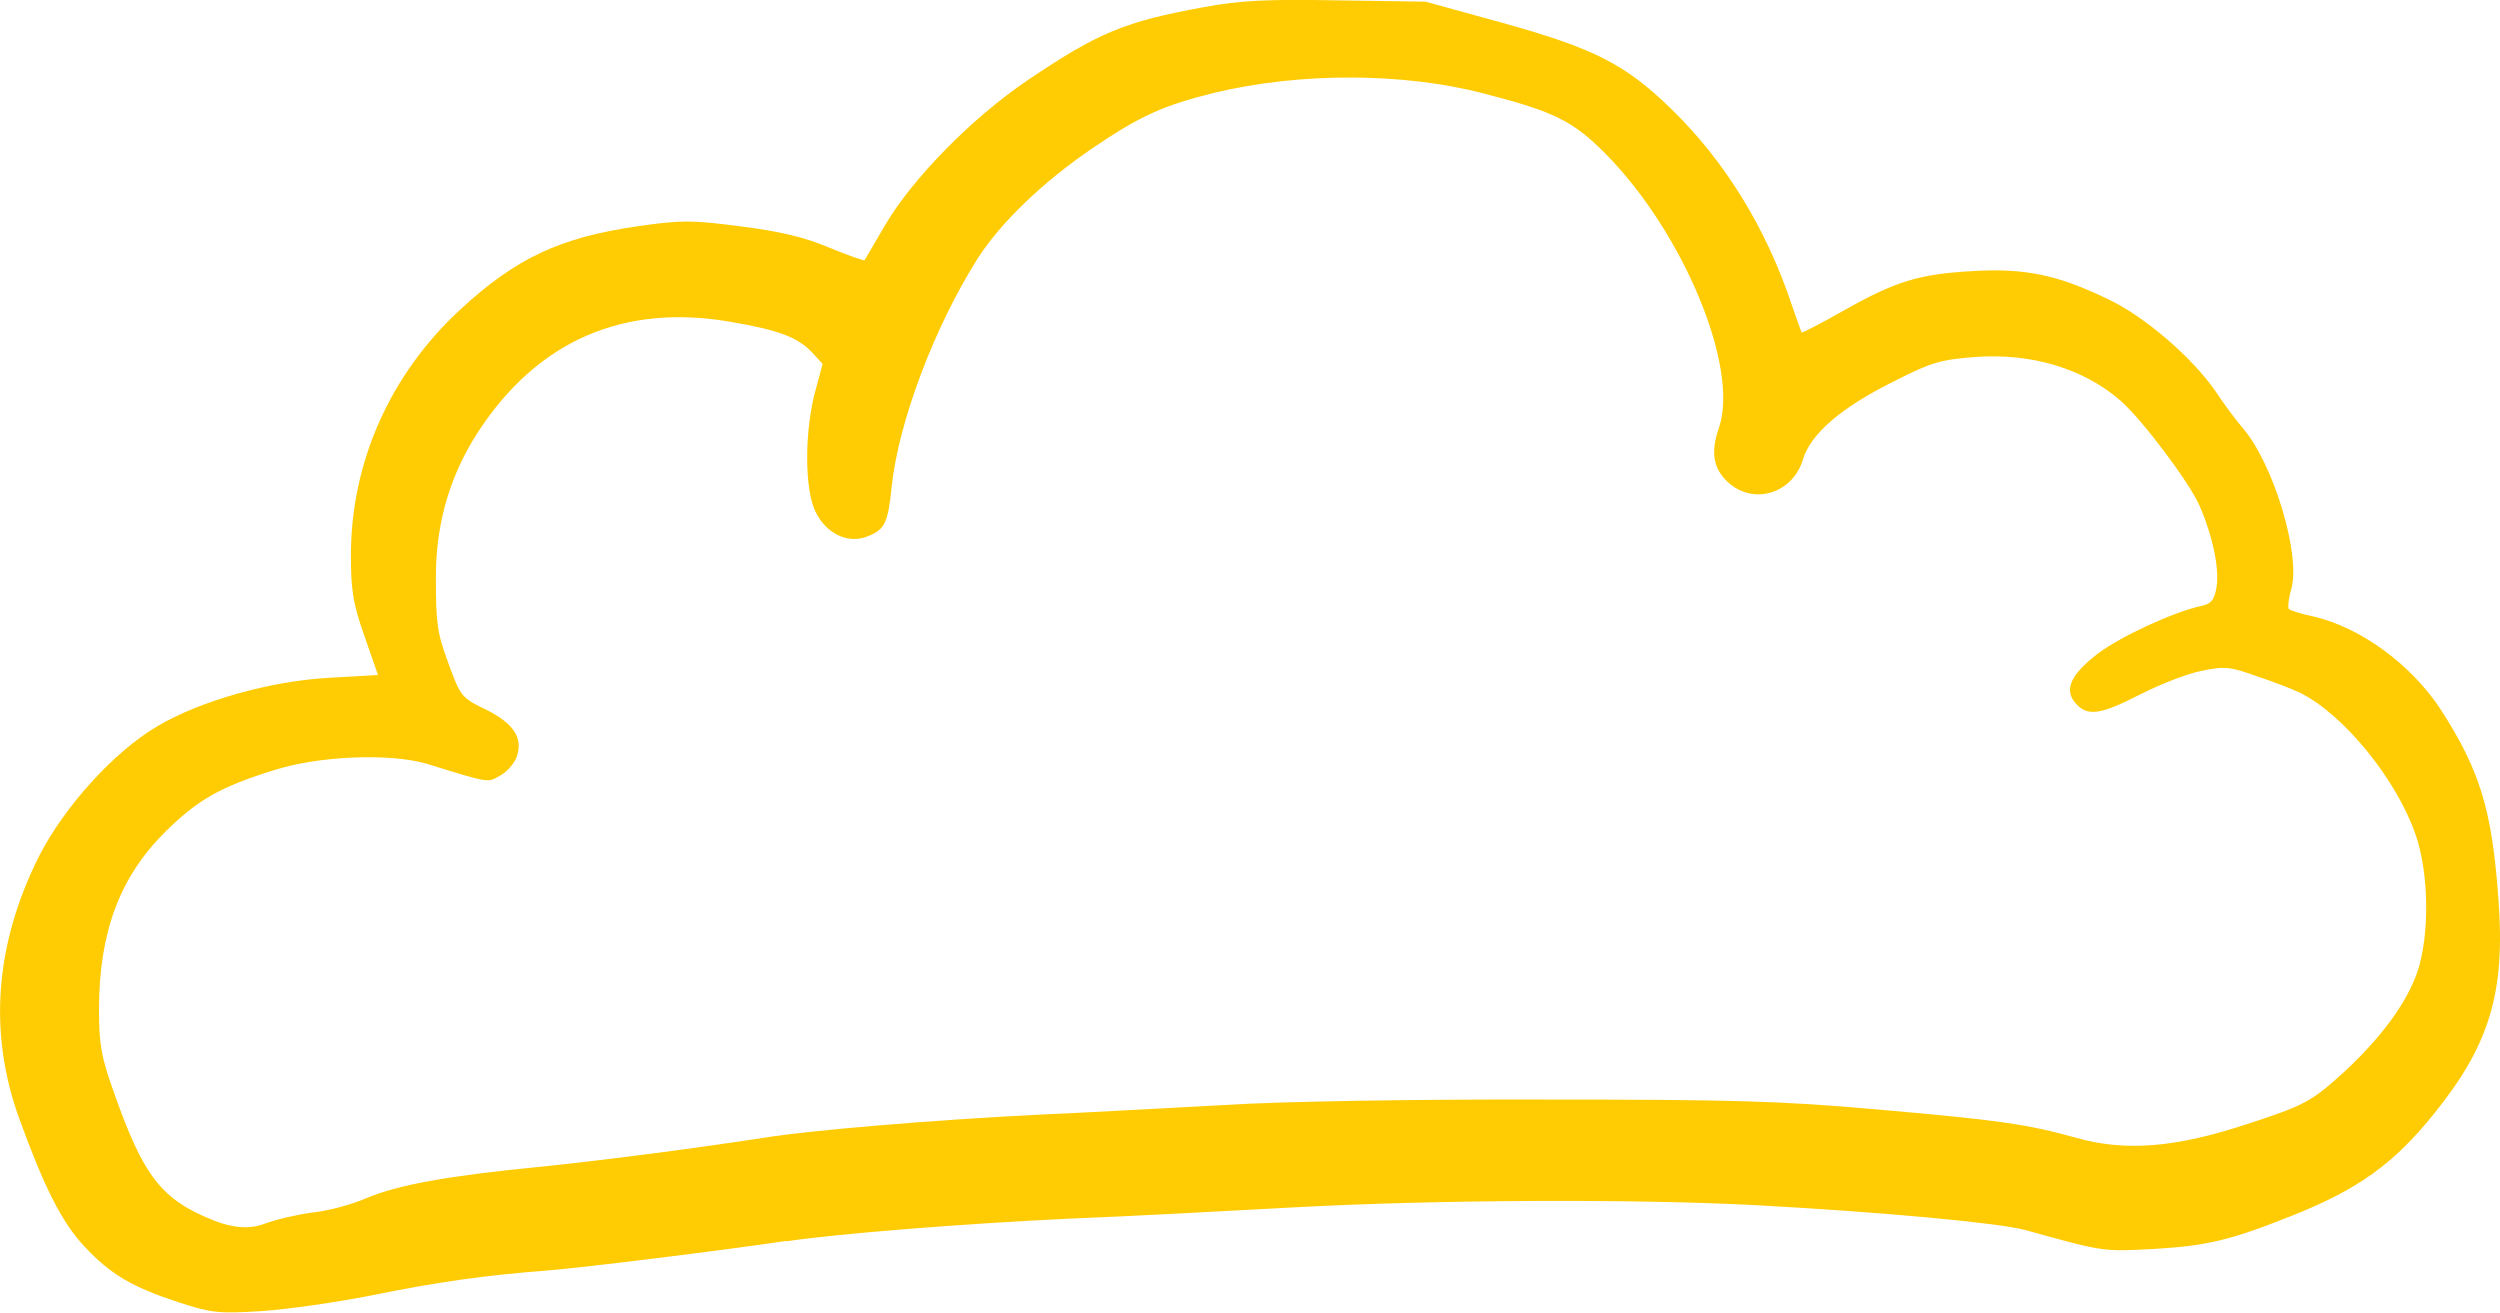
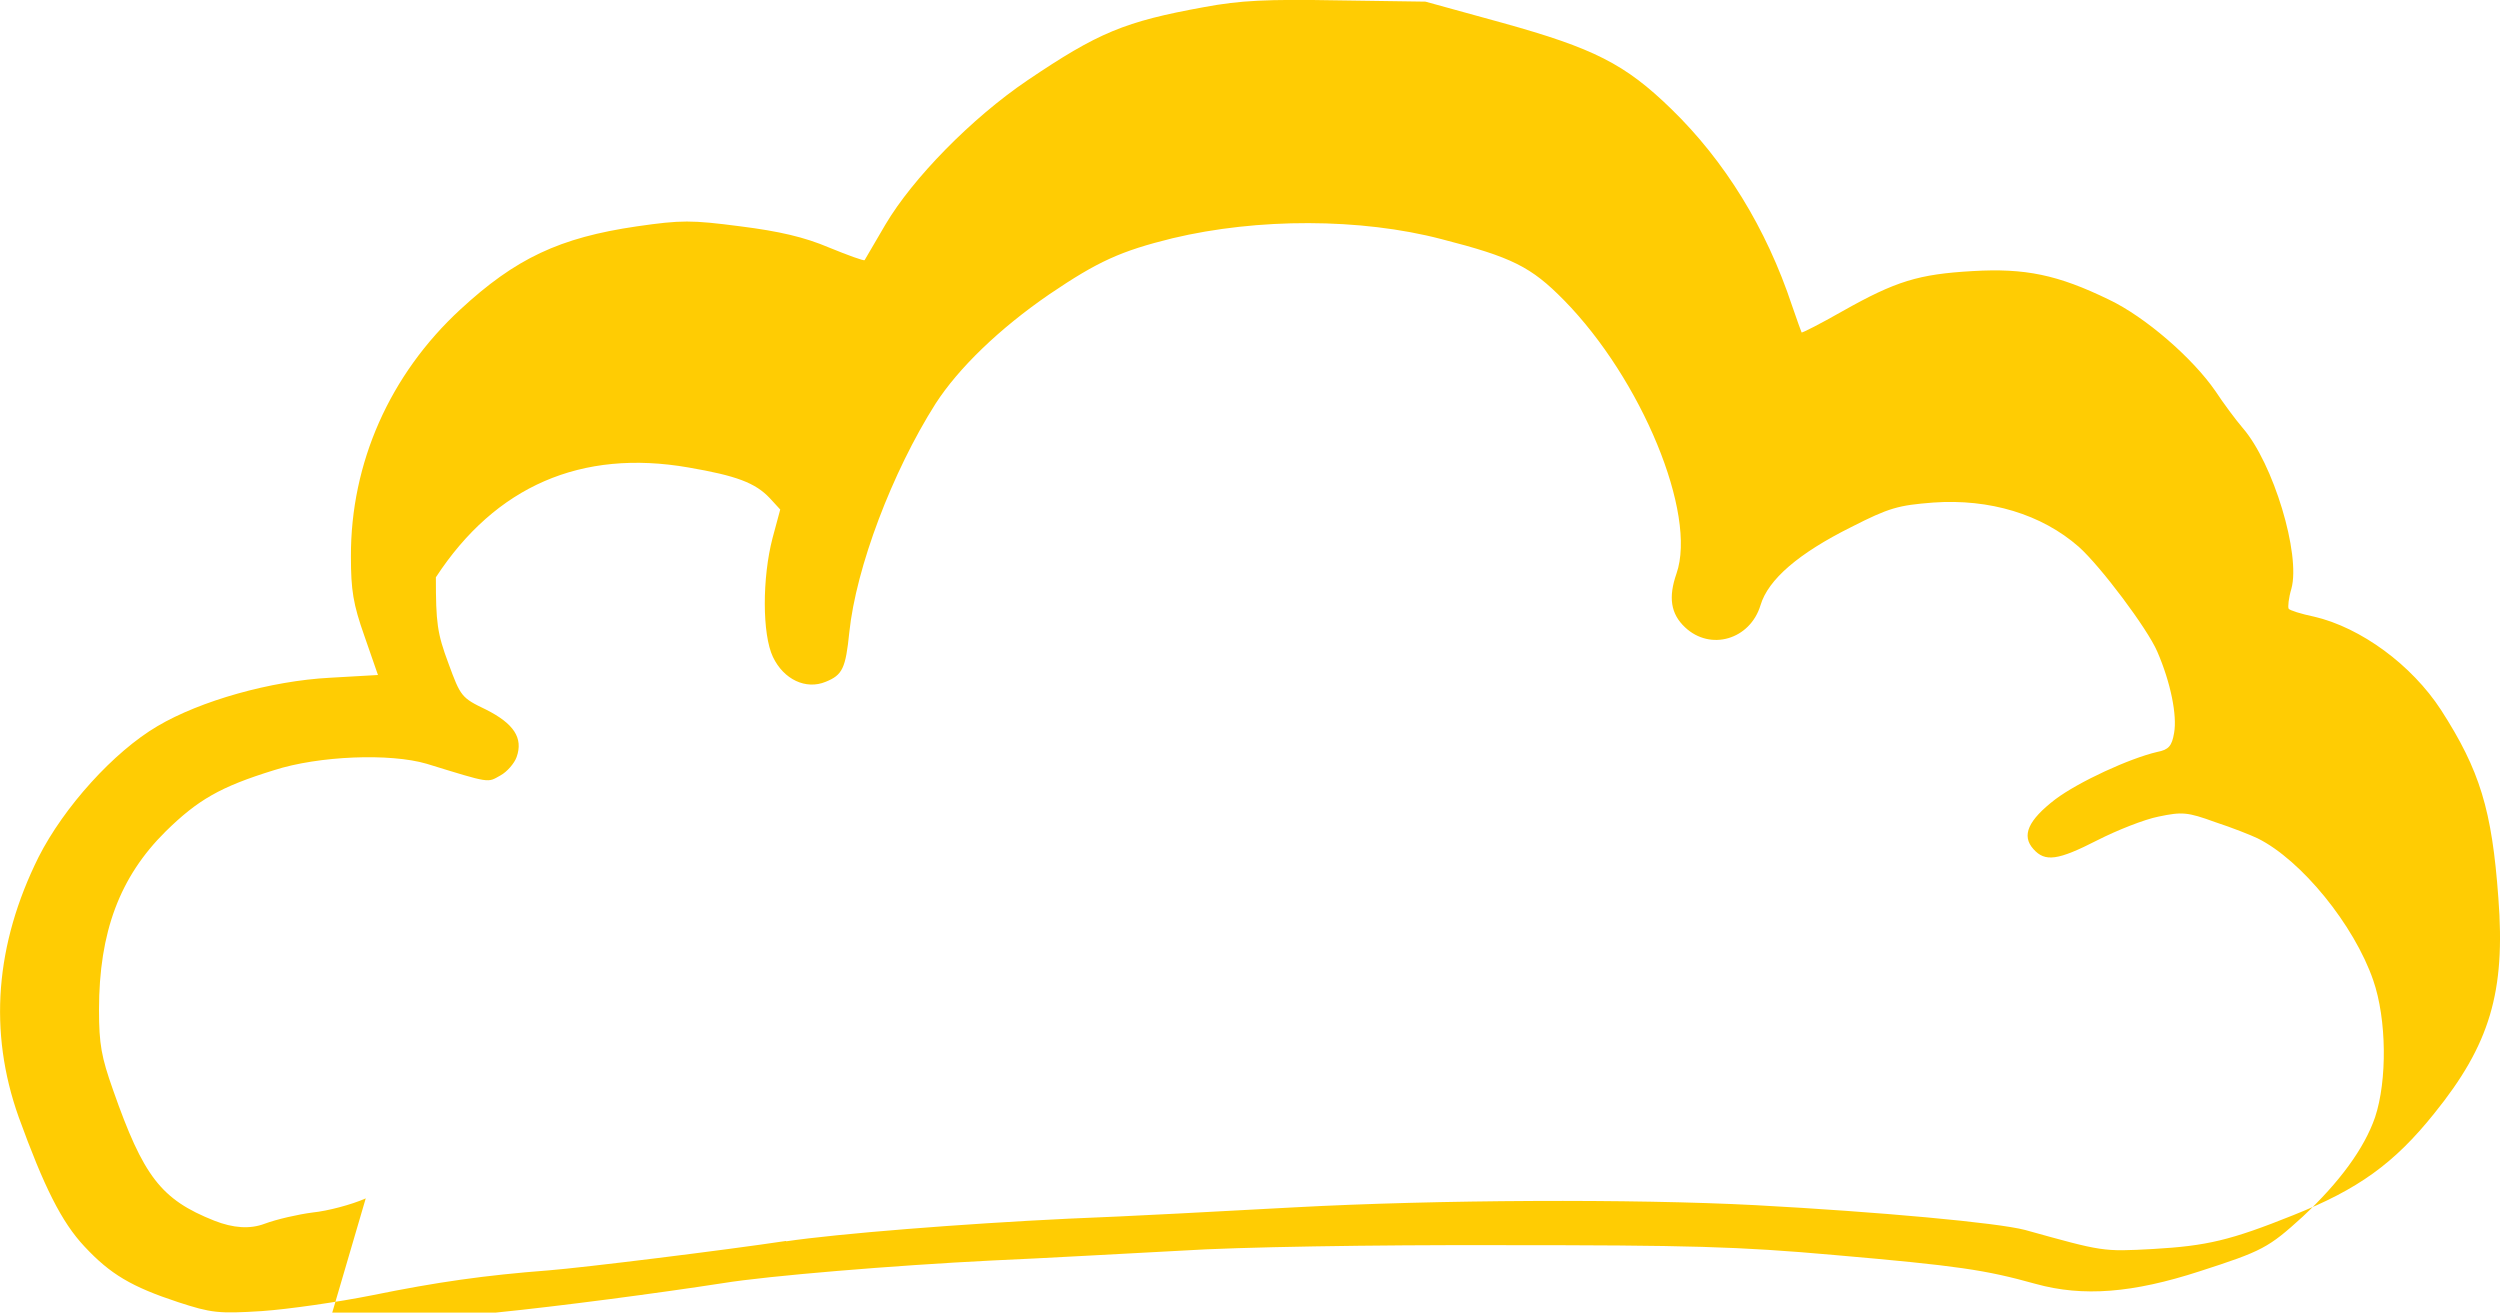
<svg xmlns="http://www.w3.org/2000/svg" id="Laag_1" version="1.1" viewBox="0 0 1368.5 718.5">
  <defs>
    <style>
      .st0 {
        fill: #ffcc03;
      }
    </style>
  </defs>
-   <path class="st0" d="M200.2,656c-7.9,3.5-21,6.9-28.9,7.7-7.9,1-19.8,3.7-26.5,6.2-7.9,3-17.1,2.4-27.5-1.7-29.2-11.6-38.8-24.2-55.4-71.5-6.4-18.1-7.7-25-7.7-44,0-42.5,11.4-72.7,36.4-97.5,17.6-17.3,29.9-24.5,59.4-33.6,24.5-7.9,63.6-9.4,83.6-3.5,35.4,10.9,33.1,10.4,40.3,6.4,3.7-2,7.7-6.7,8.9-10.1,3.7-10.4-1.5-18.3-16.8-26-13.4-6.4-13.9-7.2-20.5-25.2-6.2-16.6-6.9-22.3-6.9-47.2s5.4-52.4,23.2-79.7c32.7-50,79.7-70.3,138.3-60.1,26.2,4.5,36.6,8.4,44.5,16.8l5.7,6.2-4.2,15.6c-5.7,21.8-5.7,52.7.2,65.1,5.9,12.4,18.1,18.1,28.9,13.6,9.2-3.7,10.9-7.4,12.9-27,3.7-35.6,23.5-87.8,47.2-125.2,12.6-19.5,34.9-41.1,62.3-59.9,26.7-18.1,39.1-23.7,67.5-30.7,46.5-11.1,102.9-11.1,147.2.5,38.6,9.9,49,15.1,67,33.4,42.5,43.3,73,117,61.6,149.7-4.5,12.9-3.2,22,4.7,29.4,13.9,13.1,35.6,6.7,41.3-12.1,4.2-14.1,20.8-28.4,49.7-42.8,20.8-10.6,25.7-11.9,44.8-13.4,30.9-2.2,59.4,6.4,79.7,24.2,11.9,10.6,37.6,44.8,43,57.4,7.4,17.1,10.9,34.9,9.2,44.5-1.2,7.2-3,9.2-9.2,10.4-15.1,3.5-43,16.3-55.9,26-14.8,11.4-18.6,19.8-11.9,27.2,6.4,7.2,13.4,6.2,35.1-4.9,10.6-5.4,25.7-11.4,33.4-12.9,12.9-2.7,15.8-2.5,30.9,3,9.2,3,19.8,7.2,23.3,8.9,24,11.9,52.9,47.5,63.3,77.7,7.4,21.3,7.7,54.9,1,75-5.9,17.1-19.5,35.6-39.6,54.4-18.8,17.1-22,18.8-56.4,29.9-36.6,11.9-63.8,14.1-89.8,6.9-27.7-7.7-42.3-9.9-110.1-15.8-52.9-4.7-79.2-5.4-183-5.4-69.3-.2-144,1-174.4,3-29.2,1.5-75.9,4.2-103.9,5.4-53.9,2.7-122.7,8.4-147.2,12.4-34.9,5.4-89.3,12.6-124.2,16.1-50.2,4.9-77.4,9.9-94.7,17.3M430.3,679.5c28.4-4.2,96.2-9.6,154.6-12.4,31.4-1.2,87.1-4.2,123.7-6.2,77.7-4.2,185.3-4.7,252.3-1.2,68.3,3.7,132.6,9.6,147.7,13.6,42.8,11.9,42.3,11.9,70,10.4,29.4-1.7,42.3-4.7,76.7-18.5,35.4-14.1,55.2-28.2,77.2-55.7,30.4-37.6,39.1-66.5,35.1-118-3.5-48.2-10.1-69.8-31.4-102.9-16.1-24.7-43.8-45-69.3-51-7.2-1.5-13.6-3.5-14.1-4.4-.5-1,0-5.9,1.5-10.9,5.2-18.8-9.9-68.8-26.7-88.1-4-4.7-10.6-13.6-14.8-20-12.6-18.3-38.6-40.8-58.4-50.2-28-13.6-45.8-17.3-74.7-15.6-29.4,1.7-41.8,5.4-71.2,22-12.1,6.9-22,11.9-22.3,11.6-.2-.5-2.7-7.2-5.2-14.6-14.1-42.5-36.9-79.4-66.3-107.9-25.2-24.5-42.3-33.1-92.3-47l-42.1-11.6-48.2-.7c-38.6-.7-53.2,0-73,3.7-43.5,7.9-57.9,13.9-96.7,40.1-30.7,20.8-62.8,53.7-77.7,78.9-5.9,10.1-11.1,19-11.4,19.5-.5.5-9.2-2.7-19.5-6.9-13.4-5.7-27.2-8.9-48.5-11.6-27-3.5-32.2-3.5-56.6,0-42.5,6.2-66.5,17.6-96.7,45.5-38.6,35.6-60.1,84.1-59.9,135.3,0,18.3,1.2,26,7.4,43.5l7.4,21.3-26.2,1.5c-32.4,1.7-71,12.6-94.5,26.5-24,14.1-51.2,44.3-65.1,71.7-23.7,47.7-27.5,95.5-10.9,142.2,13.9,38.3,23.5,57.6,36.1,71,14.1,15.1,25.7,22,51.2,30.4,18.1,5.9,22,6.4,45.8,4.9,14.4-1,41.6-4.9,60.6-8.7,35.4-7.2,61.3-10.9,96.5-13.6,19-1.5,96.7-11.1,129.9-16.1" />
+   <path class="st0" d="M200.2,656c-7.9,3.5-21,6.9-28.9,7.7-7.9,1-19.8,3.7-26.5,6.2-7.9,3-17.1,2.4-27.5-1.7-29.2-11.6-38.8-24.2-55.4-71.5-6.4-18.1-7.7-25-7.7-44,0-42.5,11.4-72.7,36.4-97.5,17.6-17.3,29.9-24.5,59.4-33.6,24.5-7.9,63.6-9.4,83.6-3.5,35.4,10.9,33.1,10.4,40.3,6.4,3.7-2,7.7-6.7,8.9-10.1,3.7-10.4-1.5-18.3-16.8-26-13.4-6.4-13.9-7.2-20.5-25.2-6.2-16.6-6.9-22.3-6.9-47.2c32.7-50,79.7-70.3,138.3-60.1,26.2,4.5,36.6,8.4,44.5,16.8l5.7,6.2-4.2,15.6c-5.7,21.8-5.7,52.7.2,65.1,5.9,12.4,18.1,18.1,28.9,13.6,9.2-3.7,10.9-7.4,12.9-27,3.7-35.6,23.5-87.8,47.2-125.2,12.6-19.5,34.9-41.1,62.3-59.9,26.7-18.1,39.1-23.7,67.5-30.7,46.5-11.1,102.9-11.1,147.2.5,38.6,9.9,49,15.1,67,33.4,42.5,43.3,73,117,61.6,149.7-4.5,12.9-3.2,22,4.7,29.4,13.9,13.1,35.6,6.7,41.3-12.1,4.2-14.1,20.8-28.4,49.7-42.8,20.8-10.6,25.7-11.9,44.8-13.4,30.9-2.2,59.4,6.4,79.7,24.2,11.9,10.6,37.6,44.8,43,57.4,7.4,17.1,10.9,34.9,9.2,44.5-1.2,7.2-3,9.2-9.2,10.4-15.1,3.5-43,16.3-55.9,26-14.8,11.4-18.6,19.8-11.9,27.2,6.4,7.2,13.4,6.2,35.1-4.9,10.6-5.4,25.7-11.4,33.4-12.9,12.9-2.7,15.8-2.5,30.9,3,9.2,3,19.8,7.2,23.3,8.9,24,11.9,52.9,47.5,63.3,77.7,7.4,21.3,7.7,54.9,1,75-5.9,17.1-19.5,35.6-39.6,54.4-18.8,17.1-22,18.8-56.4,29.9-36.6,11.9-63.8,14.1-89.8,6.9-27.7-7.7-42.3-9.9-110.1-15.8-52.9-4.7-79.2-5.4-183-5.4-69.3-.2-144,1-174.4,3-29.2,1.5-75.9,4.2-103.9,5.4-53.9,2.7-122.7,8.4-147.2,12.4-34.9,5.4-89.3,12.6-124.2,16.1-50.2,4.9-77.4,9.9-94.7,17.3M430.3,679.5c28.4-4.2,96.2-9.6,154.6-12.4,31.4-1.2,87.1-4.2,123.7-6.2,77.7-4.2,185.3-4.7,252.3-1.2,68.3,3.7,132.6,9.6,147.7,13.6,42.8,11.9,42.3,11.9,70,10.4,29.4-1.7,42.3-4.7,76.7-18.5,35.4-14.1,55.2-28.2,77.2-55.7,30.4-37.6,39.1-66.5,35.1-118-3.5-48.2-10.1-69.8-31.4-102.9-16.1-24.7-43.8-45-69.3-51-7.2-1.5-13.6-3.5-14.1-4.4-.5-1,0-5.9,1.5-10.9,5.2-18.8-9.9-68.8-26.7-88.1-4-4.7-10.6-13.6-14.8-20-12.6-18.3-38.6-40.8-58.4-50.2-28-13.6-45.8-17.3-74.7-15.6-29.4,1.7-41.8,5.4-71.2,22-12.1,6.9-22,11.9-22.3,11.6-.2-.5-2.7-7.2-5.2-14.6-14.1-42.5-36.9-79.4-66.3-107.9-25.2-24.5-42.3-33.1-92.3-47l-42.1-11.6-48.2-.7c-38.6-.7-53.2,0-73,3.7-43.5,7.9-57.9,13.9-96.7,40.1-30.7,20.8-62.8,53.7-77.7,78.9-5.9,10.1-11.1,19-11.4,19.5-.5.5-9.2-2.7-19.5-6.9-13.4-5.7-27.2-8.9-48.5-11.6-27-3.5-32.2-3.5-56.6,0-42.5,6.2-66.5,17.6-96.7,45.5-38.6,35.6-60.1,84.1-59.9,135.3,0,18.3,1.2,26,7.4,43.5l7.4,21.3-26.2,1.5c-32.4,1.7-71,12.6-94.5,26.5-24,14.1-51.2,44.3-65.1,71.7-23.7,47.7-27.5,95.5-10.9,142.2,13.9,38.3,23.5,57.6,36.1,71,14.1,15.1,25.7,22,51.2,30.4,18.1,5.9,22,6.4,45.8,4.9,14.4-1,41.6-4.9,60.6-8.7,35.4-7.2,61.3-10.9,96.5-13.6,19-1.5,96.7-11.1,129.9-16.1" />
</svg>